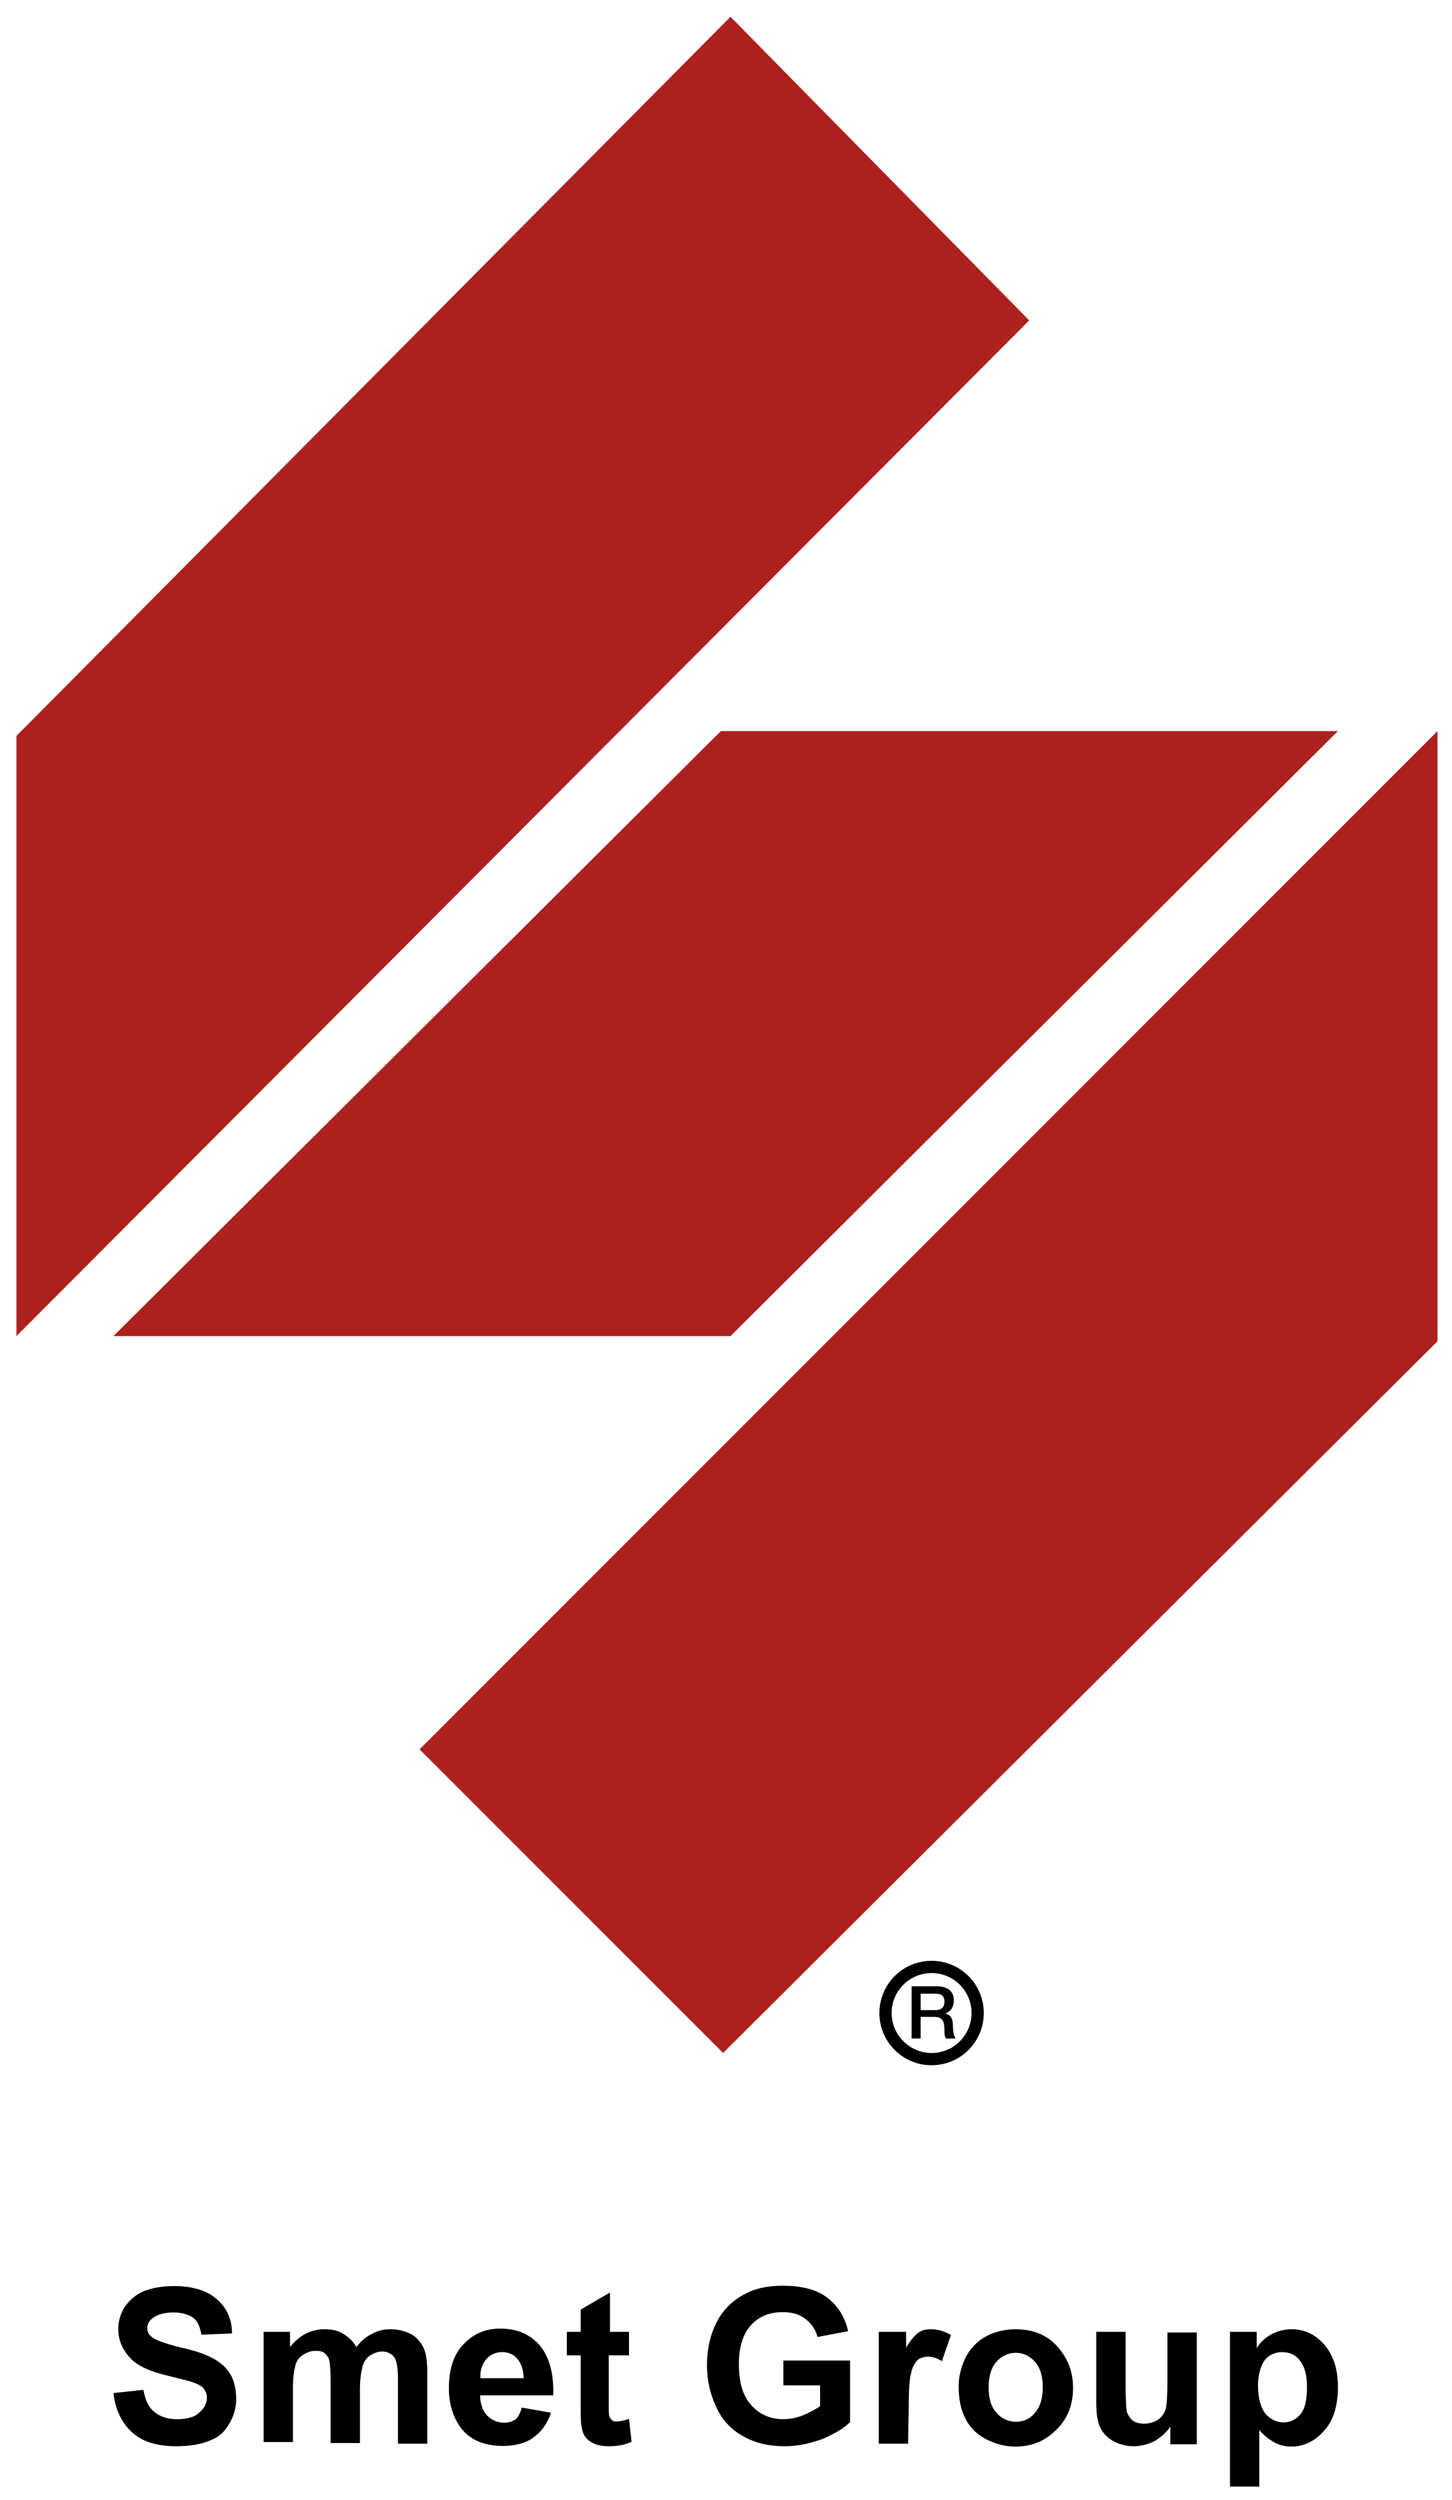
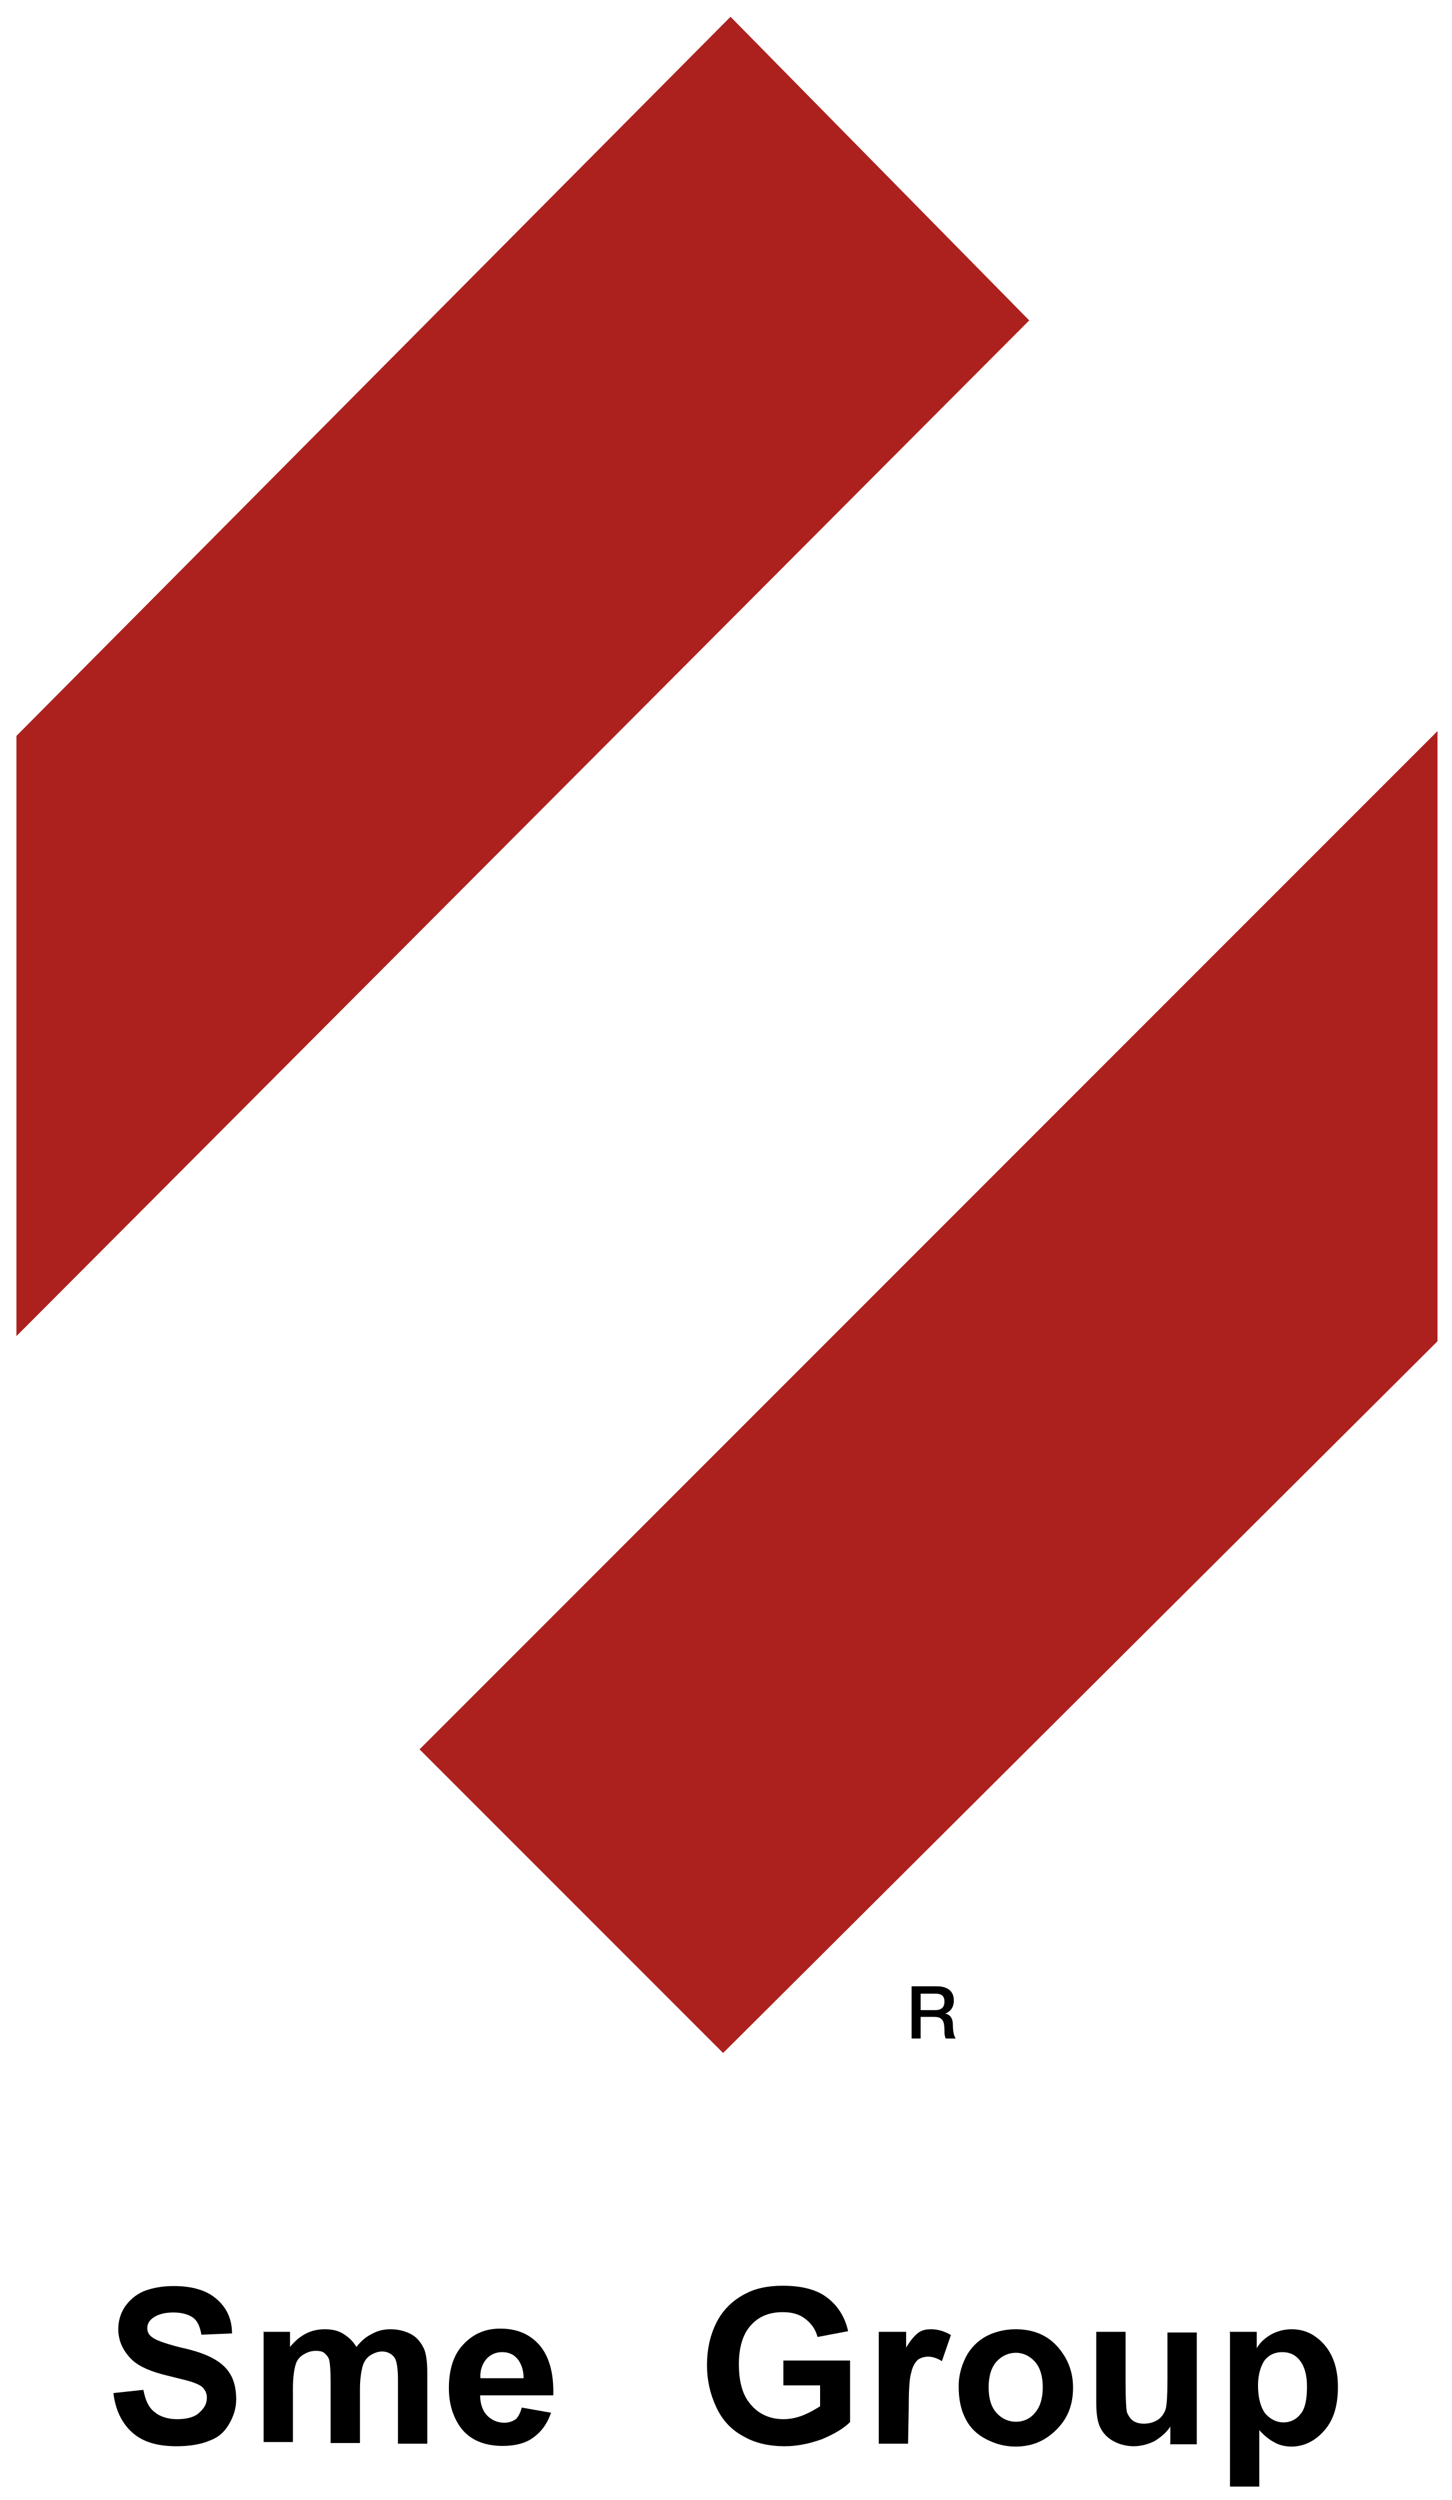
<svg xmlns="http://www.w3.org/2000/svg" version="1.1" id="Layer_1" x="0px" y="0px" viewBox="0 0 450.6 775.5" overflow="visible" xml:space="preserve">
  <path d="M35.2,742.4l9.3-1c0.6,3.2,1.6,5.5,3.5,6.9c1.6,1.4,4.1,2.2,6.9,2.2c3,0,5.5-0.6,6.9-2c1.6-1.4,2.4-2.8,2.4-4.7 c0-1.2-0.4-2-1-2.8c-0.6-0.8-1.8-1.4-3.5-2c-1.2-0.4-3.7-1-7.7-2c-5.1-1.2-8.7-2.8-10.8-4.7c-2.8-2.6-4.5-5.9-4.5-9.7 c0-2.4,0.6-4.7,2-6.9c1.4-2,3.2-3.7,5.9-4.9c2.6-1,5.7-1.6,9.3-1.6c5.9,0,10.4,1.4,13.4,4.1c3,2.6,4.7,6.1,4.7,10.6l-9.5,0.4 c-0.4-2.4-1.2-4.3-2.6-5.3c-1.4-1-3.5-1.6-6.1-1.6c-2.8,0-4.9,0.6-6.5,1.8c-1,0.8-1.6,1.8-1.6,3c0,1.2,0.4,2,1.4,2.8 c1.2,1,4.1,2,8.7,3.2c4.7,1,8.1,2.2,10.4,3.5c2.2,1.2,4.1,2.8,5.3,4.9c1.2,2,1.8,4.7,1.8,7.7c0,2.8-0.8,5.3-2.2,7.7 c-1.4,2.4-3.2,4.1-5.9,5.1c-2.8,1.2-6.3,1.8-10.4,1.8c-6.1,0-10.6-1.4-13.8-4.3C37.9,751.8,35.8,747.7,35.2,742.4z" />
  <path d="M81.7,723.4H90v4.7c3-3.7,6.5-5.5,10.8-5.5c2.2,0,4.1,0.4,5.7,1.4s3,2.2,4.1,4.1c1.4-1.8,3-3.2,4.9-4.1 c1.8-1,3.7-1.4,5.7-1.4c2.4,0,4.7,0.6,6.5,1.6c1.8,1,3,2.6,3.9,4.5c0.6,1.4,1,3.9,1,7.1v22.3h-9.1v-19.9c0-3.5-0.4-5.7-1-6.7 c-0.8-1.2-2.2-2-3.9-2c-1.2,0-2.4,0.4-3.7,1.2c-1.2,0.8-2,2-2.4,3.5s-0.8,3.9-0.8,7.1v16.6h-9.1v-19.1c0-3.5-0.2-5.5-0.4-6.5 s-0.8-1.6-1.4-2.2c-0.6-0.6-1.6-0.8-2.8-0.8c-1.4,0-2.6,0.4-3.9,1.2s-2,1.8-2.4,3.2s-0.8,3.9-0.8,7.1v16.8h-9.1v-34.3H81.7z" />
  <path d="M161.9,746.9l9.1,1.6c-1.2,3.5-3,5.9-5.5,7.7c-2.4,1.8-5.7,2.6-9.5,2.6c-5.9,0-10.4-2-13.2-5.9c-2.2-3.2-3.5-7.1-3.5-12 c0-5.7,1.4-10.4,4.5-13.6c3-3.2,6.7-4.9,11.4-4.9c5.1,0,9.1,1.6,12.2,5.1c3,3.5,4.5,8.7,4.3,15.6h-22.7c0,2.6,0.8,4.9,2.2,6.3 s3.2,2.2,5.3,2.2c1.4,0,2.6-0.4,3.7-1.2C160.6,750,161.5,748.7,161.9,746.9z M162.5,737.8c0-2.6-0.8-4.7-2-6.1c-1.2-1.4-2.8-2-4.7-2 c-2,0-3.7,0.8-4.9,2.2c-1.2,1.4-2,3.5-1.8,5.9H162.5z" />
-   <path d="M195.2,723.4v7.3h-6.3v14c0,2.8,0,4.5,0.2,4.9s0.4,0.8,0.8,1.2s1,0.4,1.6,0.4c0.8,0,2-0.2,3.7-0.8l0.8,7.1 c-2,1-4.5,1.4-7.1,1.4c-1.6,0-3-0.2-4.5-0.8c-1.2-0.6-2.2-1.2-2.8-2.2c-0.6-0.8-1-2-1.2-3.7c-0.2-1-0.2-3.2-0.2-6.5v-15h-4.3v-7.3 h4.3v-6.9l9.1-5.3v12.2H195.2z" />
  <path d="M243.1,740.4v-8.1h20.7v19.1c-2,2-4.9,3.7-8.7,5.3c-3.9,1.4-7.7,2.2-11.6,2.2c-4.9,0-9.3-1-13-3.2c-3.7-2-6.5-5.1-8.3-9.1 c-1.8-3.9-2.8-8.1-2.8-12.8c0-5.1,1-9.5,3-13.4c2-3.9,5.1-6.9,9.1-8.9c3-1.6,6.9-2.4,11.4-2.4c5.9,0,10.6,1.2,13.8,3.7 c3.2,2.4,5.5,5.9,6.5,10.4l-9.5,1.8c-0.6-2.4-2-4.3-3.9-5.7c-1.8-1.4-4.1-2-6.9-2c-4.3,0-7.5,1.4-9.9,4.1c-2.4,2.6-3.7,6.7-3.7,12 c0,5.7,1.2,9.9,3.9,12.8c2.4,2.8,5.9,4.3,9.9,4.3c2,0,4.1-0.4,6.1-1.2c2-0.8,3.7-1.8,5.3-2.8V740h-11.4V740.4z" />
  <path d="M281.8,758.1h-9.1v-34.7h8.5v4.9c1.4-2.4,2.8-3.9,3.9-4.7c1.2-0.8,2.4-1,3.9-1c2,0,4.1,0.6,6.1,1.8l-2.8,8.1 c-1.6-1-3-1.4-4.3-1.4c-1.2,0-2.4,0.4-3.2,1c-0.8,0.8-1.6,2-2,3.9c-0.6,1.8-0.8,5.7-0.8,11.6L281.8,758.1L281.8,758.1z" />
  <path d="M297.5,740.2c0-3,0.8-6.1,2.2-8.9s3.7-5.1,6.3-6.5s5.9-2.2,9.1-2.2c5.3,0,9.5,1.6,12.8,5.1c3.2,3.5,5.1,7.7,5.1,13 s-1.6,9.5-5.1,13c-3.5,3.5-7.5,5.3-12.8,5.3c-3.2,0-6.1-0.8-8.9-2.2s-5.1-3.5-6.5-6.3C298.1,747.5,297.5,744.1,297.5,740.2z M306.8,740.6c0,3.5,0.8,6.1,2.4,7.9c1.6,1.8,3.7,2.8,6.1,2.8c2.4,0,4.5-1,5.9-2.8c1.6-1.8,2.4-4.5,2.4-7.9s-0.8-6.1-2.4-7.9 c-1.6-1.8-3.7-2.8-5.9-2.8c-2.4,0-4.5,1-6.1,2.8C307.6,734.5,306.8,737.2,306.8,740.6z" />
  <path d="M363.2,758.1v-5.3c-1.2,1.8-2.8,3.2-4.9,4.5c-2,1-4.3,1.6-6.5,1.6c-2.2,0-4.5-0.6-6.3-1.6s-3.2-2.4-4.1-4.3 s-1.2-4.5-1.2-7.7v-21.9h9.1v16c0,4.9,0.2,7.9,0.4,8.9c0.4,1,1,2,1.8,2.6c0.8,0.6,2,1,3.5,1c1.6,0,3-0.4,4.3-1.2 c1.2-0.8,2-2,2.4-3.2c0.4-1.2,0.6-4.5,0.6-9.3v-14.6h9.1v34.7h-8.3V758.1z" />
  <path d="M381.5,723.4h8.5v5.1c1-1.8,2.6-3.2,4.5-4.3c1.8-1,4.1-1.6,6.3-1.6c4.1,0,7.3,1.6,10.1,4.7c2.8,3.2,4.3,7.5,4.3,13.2 c0,5.9-1.4,10.4-4.3,13.6c-2.8,3.2-6.3,4.9-10.1,4.9c-1.8,0-3.7-0.4-5.1-1.2c-1.6-0.8-3.2-2-4.9-3.9v17.5h-9.1v-47.9H381.5z M390.4,740c0,3.9,0.8,6.7,2.2,8.7c1.6,1.8,3.5,2.8,5.7,2.8c2,0,3.9-0.8,5.3-2.6c1.4-1.6,2-4.5,2-8.5c0-3.7-0.8-6.3-2.2-8.1 c-1.4-1.8-3.2-2.6-5.5-2.6c-2.2,0-4.1,0.8-5.5,2.6C391.2,734.1,390.4,736.8,390.4,740z" />
  <polygon fill="#AC211E" points="226.7,5.2 319.4,99.4 5.1,414.5 5.1,228.3 " />
-   <polygon fill="#AC211E" points="223.7,226.8 415.2,226.8 226.7,414.5 35.2,414.5 " />
  <polygon fill="#AC211E" points="130.2,542.7 224.4,636.9 446.1,416.1 446.1,226.8 " />
-   <path d="M289.1,612.1c6.9,0,12.4,5.6,12.4,12.4c0,6.9-5.6,12.4-12.4,12.4s-12.4-5.6-12.4-12.4C276.7,617.6,282.3,612.1,289.1,612.1 M289.1,608.3c-9,0-16.2,7.3-16.2,16.2c0,9,7.3,16.2,16.2,16.2c9,0,16.2-7.3,16.2-16.2C305.3,615.6,298.1,608.3,289.1,608.3 L289.1,608.3z" />
  <g>
    <path d="M282.8,616.2h7.8c3.6,0,5.4,1.6,5.4,4.4c0,3.1-2.2,3.9-2.7,4.1v0c1,0.1,2.4,0.9,2.4,3.4c0,1.9,0.3,3.6,0.9,4.3h-3.1 c-0.4-0.7-0.4-1.6-0.4-2.4c0-3-0.6-4.3-3.2-4.3h-4.2v6.7h-2.8V616.2z M285.6,623.6h4.7c1.8,0,2.8-0.9,2.8-2.6 c0-2.1-1.3-2.5-2.8-2.5h-4.6V623.6z" />
  </g>
</svg>